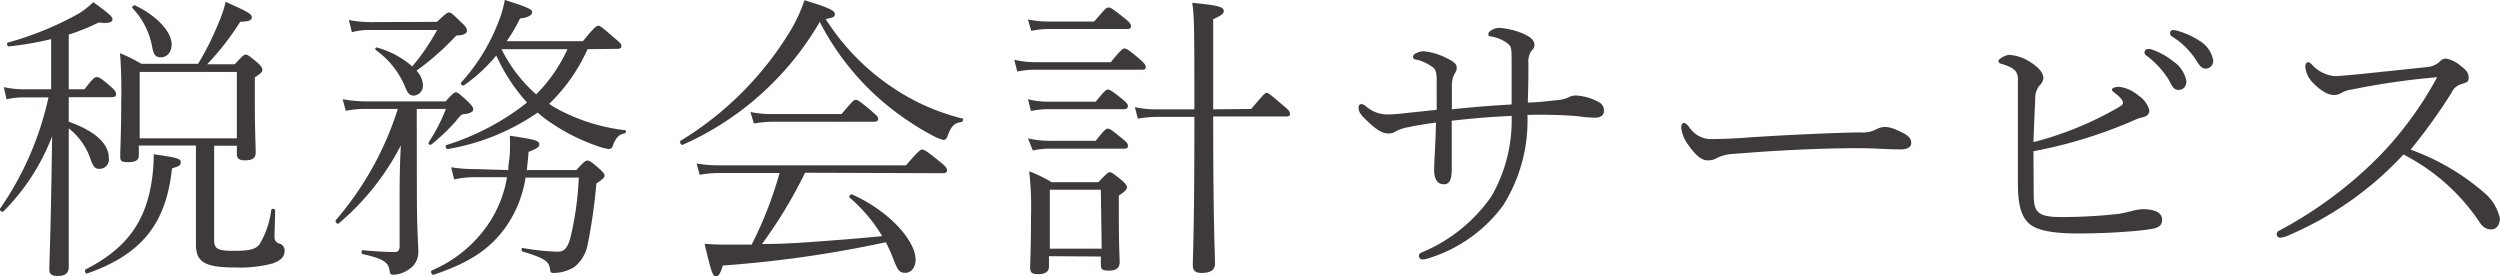
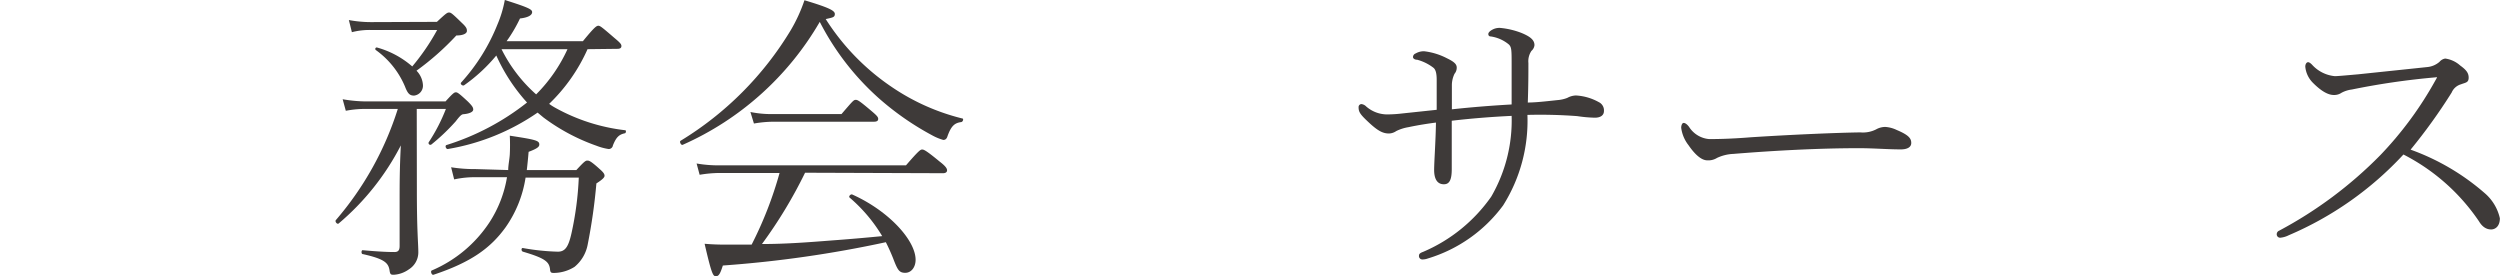
<svg xmlns="http://www.w3.org/2000/svg" viewBox="0 0 205.82 22.72">
  <g fill="#3e3a39" transform="translate(-.79 -1.08)">
-     <path d="m6.45 11.1c2.12.75 3.3 1.78 3.3 3a.77.77 0 0 1 -.8.88c-.3 0-.48-.15-.7-.78a5.4 5.4 0 0 0 -1.8-2.55v3.55 7.87c0 .5-.32.73-.9.73s-.7-.2-.7-.6.13-3.07.23-10.9a17.77 17.77 0 0 1 -4 6.18c-.1.1-.37-.08-.3-.2a25.59 25.59 0 0 0 4-9.18h-2a6.49 6.49 0 0 0 -1.45.15l-.23-1a7.56 7.56 0 0 0 1.7.18h2.2v-4.13a26.48 26.48 0 0 1 -3.48.6c-.14 0-.22-.27-.07-.32a26.23 26.23 0 0 0 5.8-2.37 7.11 7.11 0 0 0 1.22-.95c1.4 1 1.58 1.22 1.58 1.42s-.28.37-1.13.25a18.13 18.13 0 0 1 -2.47 1v4.5h1.3c.72-.95.85-1 1-1s.28 0 1.18.8c.35.3.42.45.42.6s-.1.25-.32.25h-3.58zm1.4 12.15c3.3-1.67 4.87-3.85 5.4-7.07a15 15 0 0 0 .2-2.4c1.87.27 2.22.35 2.22.65s-.15.32-.72.52c-.48 4.55-2.5 7.08-7 8.65-.13.05-.23-.27-.1-.35zm10.57-2.4c0 .73.33.88 1.6.88s1.73-.11 2.1-.48a7.2 7.2 0 0 0 1-2.87c0-.15.32-.13.32 0 0 .78-.05 1.73-.05 2.2a.51.51 0 0 0 .4.55.59.59 0 0 1 .43.63c0 .45-.3.75-.95 1a10.41 10.41 0 0 1 -3.12.34c-2.55 0-3.23-.47-3.23-1.92 0-.3 0-.92 0-2.32v-5.8h-4.7v.8c0 .45-.33.57-.9.57s-.63-.12-.63-.52c0-.58.08-1.93.08-4.53a39.06 39.06 0 0 0 -.1-3.92 13 13 0 0 1 1.75.87h4.68a23 23 0 0 0 1.67-3.33 10.27 10.27 0 0 0 .6-1.77c1.83.82 2.15 1 2.15 1.27s-.25.35-.95.37a22.68 22.68 0 0 1 -2.72 3.5h2.27c.65-.72.78-.8.9-.8s.27.08.92.63c.35.3.45.47.45.62s-.07.28-.62.63v1.83c0 2.75.07 3.65.07 4.37 0 .48-.3.63-.92.63-.35 0-.63-.1-.63-.48v-.72h-1.87zm-6.5-19.32c1.88.9 3 2.22 3 3.2 0 .65-.38 1.07-.88 1.07s-.62-.27-.75-1a6.25 6.25 0 0 0 -1.59-3.05c-.1-.09.1-.29.22-.22zm8.37 5.47h-8v5.47h8z" />
    <path d="m35.11 16.75c0 3.45.12 4.33.12 5.13a1.65 1.65 0 0 1 -.77 1.37 2.38 2.38 0 0 1 -1.23.45c-.25 0-.32 0-.37-.37-.1-.6-.4-.93-2.2-1.33-.15 0-.13-.35 0-.32 1.33.12 2.08.15 2.6.15.3 0 .43-.13.43-.5v-3.75c0-1.3 0-2.6.1-4.53a20.92 20.92 0 0 1 -5.12 6.43c-.11.1-.33-.15-.23-.28a26 26 0 0 0 5.1-9.15h-2.46a8.42 8.42 0 0 0 -1.82.15l-.26-.95a11.61 11.61 0 0 0 2.1.18h6.37c.63-.7.73-.75.85-.75s.23.05 1 .77c.35.35.43.48.43.65s-.25.33-.78.38c-.17 0-.3.12-.67.6a16.67 16.67 0 0 1 -2 1.9.15.15 0 0 1 -.22-.18 14.56 14.56 0 0 0 1.42-2.75h-2.4zm1.65-13.87c.75-.7.85-.77 1-.77s.25.07 1.05.85c.4.37.42.5.42.67s-.23.37-.87.37a22.11 22.11 0 0 1 -3.28 2.9 1.84 1.84 0 0 1 .53 1.18.82.82 0 0 1 -.73.87c-.35 0-.52-.15-.75-.75a7.06 7.06 0 0 0 -2.4-3 .12.12 0 0 1 .13-.2 7.42 7.42 0 0 1 2.87 1.55 18.12 18.12 0 0 0 2.05-3h-5.4a5.76 5.76 0 0 0 -1.62.18l-.25-1a10 10 0 0 0 1.85.17zm5.87 12.2c0-.4.1-.83.13-1.28a15.45 15.45 0 0 0 0-1.55c2.15.33 2.43.4 2.43.73 0 .17-.13.32-.88.6q-.07.83-.15 1.5h4.08c.67-.73.77-.78.9-.78s.25 0 1 .68c.37.32.42.45.42.57s-.12.28-.67.63a46.29 46.29 0 0 1 -.72 5.05 3.11 3.11 0 0 1 -1.08 1.82 3.26 3.26 0 0 1 -1.67.5c-.23 0-.33 0-.35-.33-.08-.6-.43-.89-2.23-1.42-.15-.05-.15-.32 0-.3a18.66 18.66 0 0 0 2.88.3c.6 0 .87-.4 1.12-1.52a26.17 26.17 0 0 0 .6-4.58h-4.38a9.66 9.66 0 0 1 -1.65 4.1c-1.23 1.7-2.83 2.87-5.93 3.9-.15.05-.27-.28-.15-.35a10.69 10.69 0 0 0 4.78-4 9.72 9.72 0 0 0 1.42-3.68h-2.53a7.91 7.91 0 0 0 -1.82.18l-.25-1a12.08 12.08 0 0 0 2 .15zm6.53-9.95a14.27 14.27 0 0 1 -3.16 4.5 4.26 4.26 0 0 0 .5.32 15.48 15.48 0 0 0 5.75 1.85c.12 0 .07.23 0 .25-.5.1-.73.33-1 1a.35.35 0 0 1 -.35.3 4.74 4.74 0 0 1 -1-.27 16.27 16.27 0 0 1 -4.37-2.33l-.48-.4a18.37 18.37 0 0 1 -7.4 3c-.15 0-.25-.28-.1-.33a20.55 20.55 0 0 0 6.63-3.5 14.69 14.69 0 0 1 -2.53-3.87 13.48 13.48 0 0 1 -2.65 2.45c-.12.08-.35-.1-.25-.22a15.83 15.83 0 0 0 3-4.8 9.38 9.38 0 0 0 .6-2c2 .63 2.25.78 2.25 1s-.27.44-1 .52a12.09 12.09 0 0 1 -1.1 1.87h6.28c.94-1.15 1.12-1.27 1.27-1.27s.3.12 1.32 1c.48.4.58.52.58.67s-.1.23-.33.23zm-7.08 0a12.23 12.23 0 0 0 2.85 3.72 12.74 12.74 0 0 0 2.58-3.72z" />
    <path d="m57 13c-.13.07-.3-.25-.18-.33a26.92 26.92 0 0 0 9.08-9.12 13 13 0 0 0 1.12-2.45c2 .6 2.5.85 2.5 1.13s-.18.29-.75.42a19.09 19.09 0 0 0 5.45 5.6 17.93 17.93 0 0 0 5.78 2.58c.15 0 .08.27-.07.3-.55.07-.83.32-1.13 1.15-.07.25-.2.32-.35.32a4.27 4.27 0 0 1 -.9-.37 23.09 23.09 0 0 1 -4.45-3.1 21.62 21.62 0 0 1 -4.82-6.25 24.53 24.53 0 0 1 -11.28 10.12zm10.07 2.3a38 38 0 0 1 -3.55 5.87c2 0 3.9-.15 5.82-.3 1.38-.1 2.73-.22 4.08-.35a12.8 12.8 0 0 0 -2.68-3.17c-.12-.1.1-.33.23-.25 3 1.35 5.2 3.77 5.2 5.37 0 .6-.35 1.07-.85 1.07s-.63-.22-1-1.19c-.18-.45-.38-.9-.6-1.33a95.56 95.56 0 0 1 -13.42 1.92c-.23.73-.35.88-.58.88s-.35-.2-.92-2.67c.62.05 1.07.07 1.87.07h2a31.37 31.37 0 0 0 2.3-5.9h-4.86a10.17 10.17 0 0 0 -1.72.15l-.25-.93a10.36 10.36 0 0 0 2 .15h15.24c1.08-1.25 1.2-1.3 1.33-1.3s.3.05 1.45 1c.55.42.6.6.6.72s-.1.23-.33.23zm-4.5-5a8.47 8.47 0 0 0 1.88.17h5.62c.92-1.07 1-1.17 1.17-1.17s.33.1 1.3.92c.45.38.55.5.55.65s-.1.23-.35.23h-8.25a9.68 9.68 0 0 0 -1.63.15z" />
-     <path d="m84.29 6a7.82 7.82 0 0 0 1.85.2h6.1c.85-1.05 1-1.13 1.13-1.13s.32.08 1.25.88c.42.37.5.5.5.65s-.08.22-.33.22h-8.65a7.4 7.4 0 0 0 -1.6.15zm1.13 3.25a6.81 6.81 0 0 0 1.75.2h3.83c.75-.93.87-1 1-1s.3.07 1.2.8c.38.3.45.45.45.57s-.1.25-.32.25h-6.16a6.75 6.75 0 0 0 -1.5.15zm0-6.57a7.9 7.9 0 0 0 1.8.17h3.65c.93-1.07 1-1.15 1.18-1.15s.32.08 1.35.9c.45.35.5.5.5.65s-.08.22-.33.22h-6.33a7.07 7.07 0 0 0 -1.55.15zm0 9.79a7.47 7.47 0 0 0 1.78.2h3.8c.75-.95.85-1 1-1s.27.07 1.22.85c.35.27.43.4.43.57s-.08.23-.33.23h-6a6.35 6.35 0 0 0 -1.5.15zm1.73 9.7v.83c0 .45-.28.65-.93.65-.45 0-.62-.12-.62-.55s.07-1.37.07-4.19a25.62 25.62 0 0 0 -.15-3.73 11.68 11.68 0 0 1 1.85.9h3.85c.73-.77.8-.82.93-.82s.25.05 1 .67c.35.3.42.45.42.58s-.1.3-.67.67v1.48c0 2.62.07 3.74.07 4 0 .5-.3.7-.9.7s-.65-.15-.65-.55v-.61zm4.27-5.47h-4.2v4.85h4.27zm12.38-6.65c1-1.18 1.14-1.33 1.27-1.33s.32.15 1.37 1.05c.5.4.55.53.55.68s-.07.22-.32.22h-6c0 9 .15 11.38.15 12.1 0 .53-.35.78-1.1.78-.53 0-.73-.2-.73-.63 0-.65.13-2.77.13-11.42v-.8h-3a9.55 9.55 0 0 0 -1.65.15l-.25-.95a8 8 0 0 0 1.9.18h3c0-6.18 0-7.8-.18-8.77 2.25.22 2.6.35 2.6.69 0 .16-.07.3-.87.66v7.42z" />
    <path d="m125.24 9.68c0-1 0-2 0-3.23s0-1.47-.22-1.7a3 3 0 0 0 -1.5-.67c-.15 0-.2-.1-.2-.2s.1-.23.32-.35a1.2 1.2 0 0 1 .68-.15 6.42 6.42 0 0 1 1.75.42c.72.3 1.05.58 1.05 1a.73.73 0 0 1 -.25.47 1.53 1.53 0 0 0 -.25 1c0 .8 0 1.9-.05 3.25.6 0 1.35-.08 2.45-.2a2.8 2.8 0 0 0 .8-.18 1.56 1.56 0 0 1 .72-.2 4.37 4.37 0 0 1 1.88.55.75.75 0 0 1 .42.73c0 .35-.28.55-.75.55a11.31 11.31 0 0 1 -1.45-.13 40.19 40.19 0 0 0 -4.1-.1 13.06 13.06 0 0 1 -2 7.45 12 12 0 0 1 -6.2 4.37 1.28 1.28 0 0 1 -.43.08.28.28 0 0 1 -.3-.25c0-.15 0-.25.33-.37a13.13 13.13 0 0 0 5.62-4.55 12.51 12.51 0 0 0 1.68-6.65c-1.5.07-3.23.2-4.93.4v4c0 1-.27 1.23-.65 1.23-.6 0-.8-.53-.8-1.18s.13-2.42.15-3.9c-.62.08-1.42.2-2.27.38a3.59 3.59 0 0 0 -1 .32 1.1 1.1 0 0 1 -.6.2c-.5 0-.92-.22-1.65-.9s-.85-.87-.85-1.27a.24.24 0 0 1 .25-.25.67.67 0 0 1 .38.2 2.64 2.64 0 0 0 1.7.65 10.83 10.83 0 0 0 1.27-.08l2.83-.3v-2.47c0-.52-.08-.85-.28-1a3.8 3.8 0 0 0 -1.32-.65c-.2 0-.35-.1-.35-.22a.32.32 0 0 1 .22-.3 1.33 1.33 0 0 1 .7-.18 5.44 5.44 0 0 1 1.88.58c.62.3.8.5.8.77a.77.77 0 0 1 -.18.5 2.18 2.18 0 0 0 -.22 1v1.93c1.68-.18 3.17-.3 4.92-.4z" />
    <path d="m157.28 13.38c-1.08 0-2.23-.1-3.45-.1-3.33 0-7 .2-10.33.47a3.5 3.5 0 0 0 -1.35.33 1.35 1.35 0 0 1 -.8.2c-.52 0-1.07-.55-1.55-1.25a2.92 2.92 0 0 1 -.6-1.43c0-.2.08-.4.2-.4s.28.1.45.33a2.17 2.17 0 0 0 1.65 1c.38 0 1.63 0 3.45-.15 3.58-.23 7.28-.38 9-.4a2.4 2.4 0 0 0 1.3-.25 1.55 1.55 0 0 1 .75-.2 2.51 2.51 0 0 1 .94.25c1 .42 1.2.7 1.2 1.07s-.37.53-.86.53z" />
-     <path d="m168.22 17.05c0 1.48.3 1.9 2.25 1.9a43.46 43.46 0 0 0 4.64-.25 10.31 10.31 0 0 0 1.08-.22 4.51 4.51 0 0 1 1-.18c1.1 0 1.6.35 1.6.85s-.27.7-1 .8c-.5.08-1.15.15-1.9.2-1.25.1-2.73.15-4.08.15-1.77 0-3.22-.2-3.89-.75s-1-1.42-1-3.4c0-2.8 0-5.62 0-8.42a1.34 1.34 0 0 0 -.12-.68c-.15-.27-.5-.5-1.25-.72-.15 0-.23-.13-.23-.25s.53-.48.9-.48a3.45 3.45 0 0 1 1.65.55c.8.48 1.15.95 1.15 1.38a1 1 0 0 1 -.3.57 1.58 1.58 0 0 0 -.37 1.08c-.05 1.07-.1 2.15-.15 3.6a27.81 27.81 0 0 0 7.07-2.9c.2-.13.3-.2.3-.35s-.15-.4-.68-.8c-.15-.13-.22-.15-.22-.28s.25-.22.6-.22a2.9 2.9 0 0 1 1.55.7 2.1 2.1 0 0 1 .92 1.22c0 .28-.12.48-.52.58a3.64 3.64 0 0 0 -.78.27 38.4 38.4 0 0 1 -8.24 2.53zm9.64-11.92a5.82 5.82 0 0 1 1.85 1 2.55 2.55 0 0 1 1.08 1.62c0 .45-.25.73-.63.73s-.5-.2-.82-.83a7.26 7.26 0 0 0 -1.85-2 .36.36 0 0 1 -.15-.25.28.28 0 0 1 .27-.28.69.69 0 0 1 .25.01zm2.25-1.5a6.56 6.56 0 0 1 1.78.82 2.35 2.35 0 0 1 1.11 1.6.63.63 0 0 1 -.57.68c-.3 0-.48-.1-.83-.68a6.24 6.24 0 0 0 -2.05-2 .33.33 0 0 1 -.1-.25.25.25 0 0 1 .25-.25 1.72 1.72 0 0 1 .41.08z" />
    <path d="m205.43 17.05a3.83 3.83 0 0 1 1.17 2c0 .65-.37.92-.72.92s-.7-.17-1-.67a16.64 16.64 0 0 0 -6.22-5.5 27.56 27.56 0 0 1 -9.45 6.65 1.91 1.91 0 0 1 -.68.2.28.28 0 0 1 -.3-.25.32.32 0 0 1 .2-.33 34.17 34.17 0 0 0 8.33-6.22 29.46 29.46 0 0 0 4.52-6.13c.1-.17.13-.22.13-.27s-.08 0-.13 0a60.77 60.77 0 0 0 -6.87 1 2.42 2.42 0 0 0 -.85.27 1.06 1.06 0 0 1 -.63.18c-.45 0-1-.28-1.72-1a2.16 2.16 0 0 1 -.63-1.33c0-.25.13-.37.23-.37s.22.1.32.2a2.9 2.9 0 0 0 1.88.95c.27 0 1.32-.1 1.9-.15l5.72-.6a1.78 1.78 0 0 0 1-.43.77.77 0 0 1 .47-.27 2.32 2.32 0 0 1 1.23.57c.45.33.7.58.7 1s-.25.4-.63.55a1.19 1.19 0 0 0 -.77.68 45.71 45.71 0 0 1 -3.38 4.7 19.09 19.09 0 0 1 6.18 3.65z" />
  </g>
</svg>